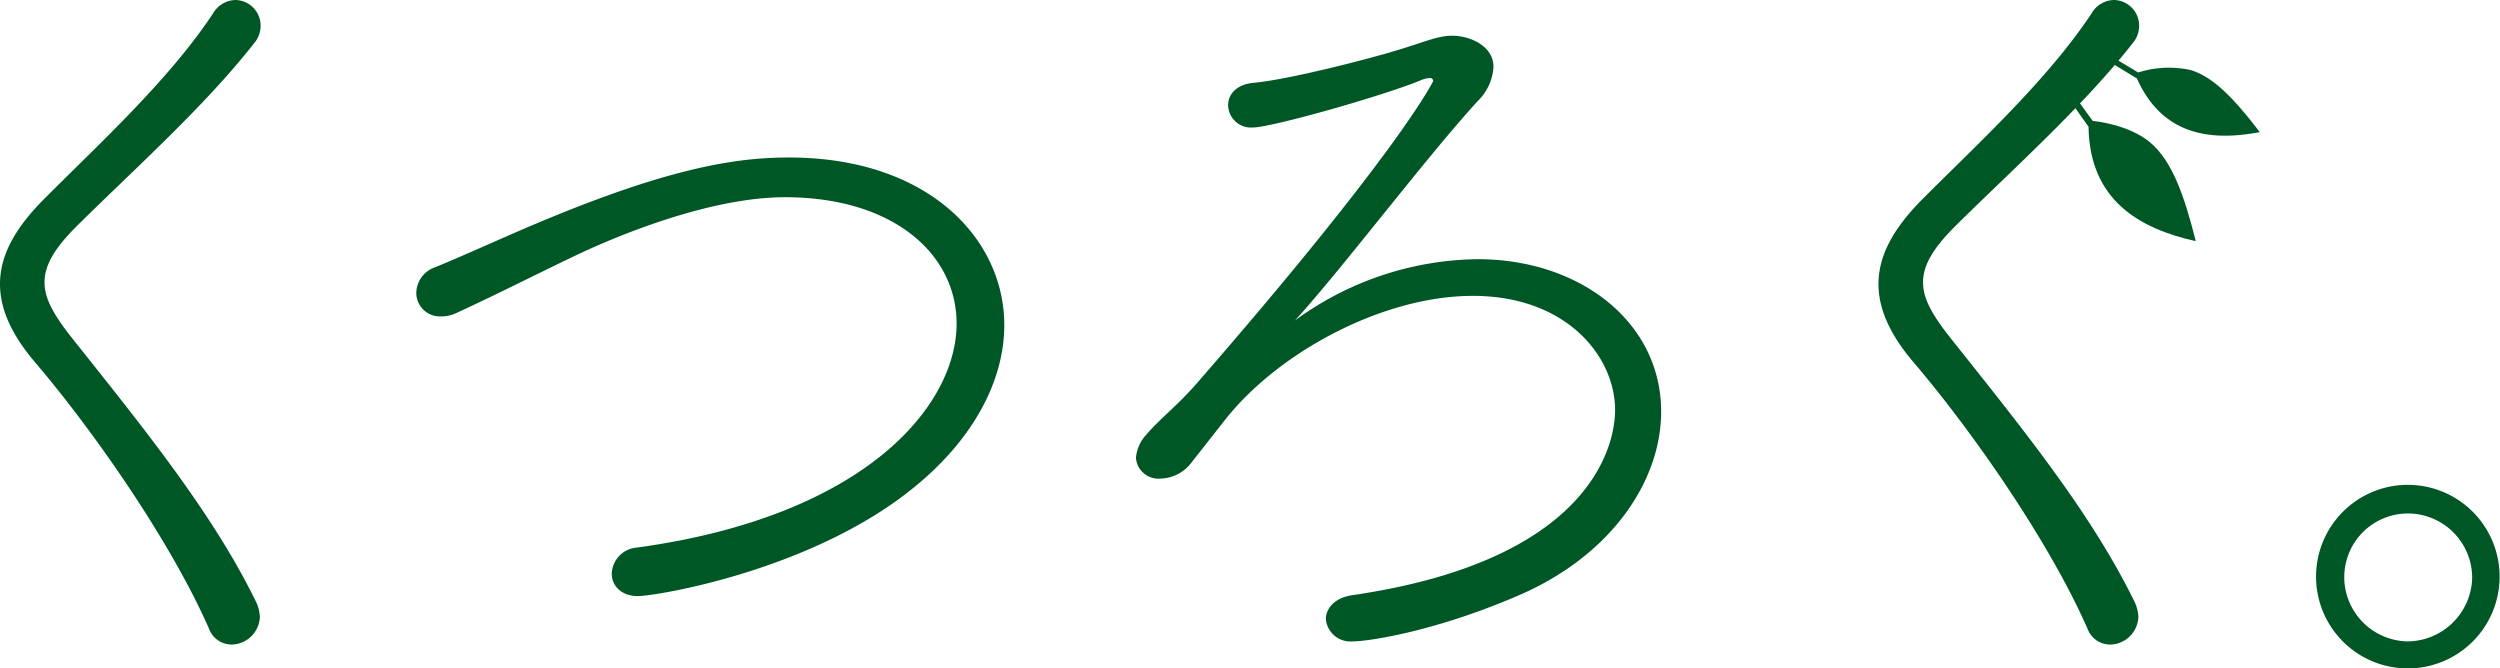
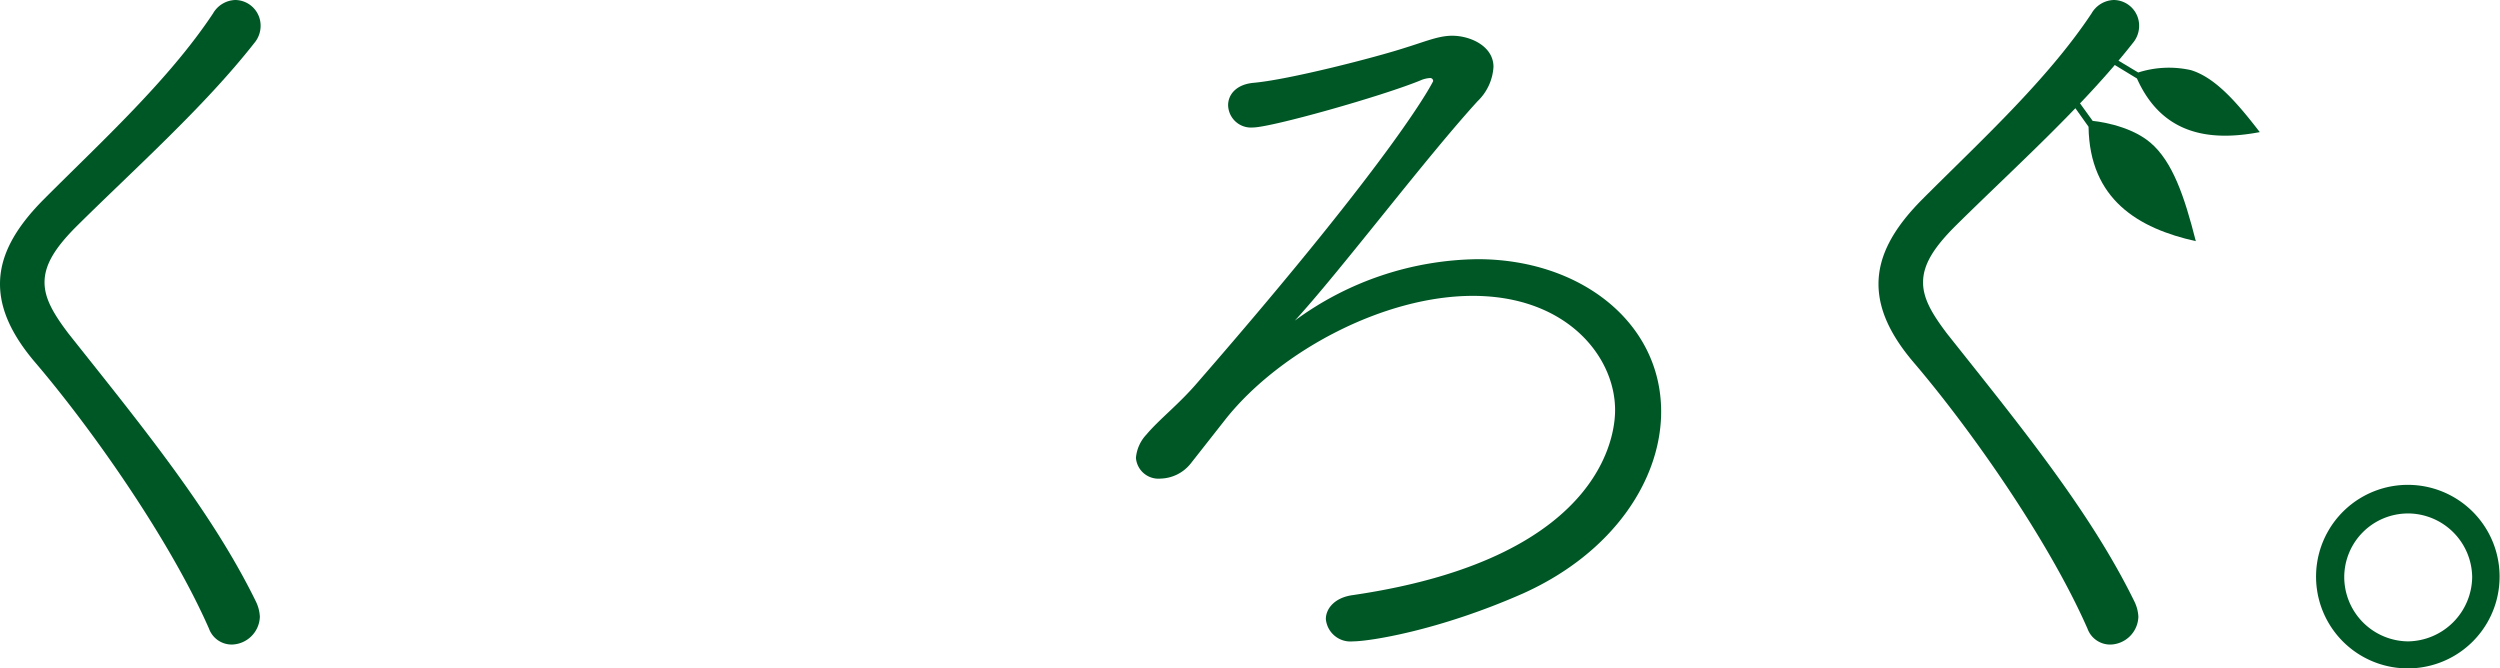
<svg xmlns="http://www.w3.org/2000/svg" id="グループ_24" data-name="グループ 24" width="288" height="77" viewBox="0 0 288 77">
  <g id="グループ_16" data-name="グループ 16" transform="translate(0 0)">
    <g id="グループ_15" data-name="グループ 15">
      <path id="パス_28" data-name="パス 28" d="M90.861,226.177c-4.486-10.2-13.455-22.975-20.048-30.693-2.653-3.125-4.026-6.066-4.026-9.007,0-3.123,1.556-6.248,5.033-9.741,6.5-6.525,14.372-13.692,19.5-21.413a3.067,3.067,0,0,1,2.563-1.562A2.955,2.955,0,0,1,96.81,156.7a3.07,3.07,0,0,1-.732,2.022c-5.766,7.351-13.73,14.428-20.5,21.137-2.47,2.481-3.66,4.411-3.66,6.433,0,1.837,1.007,3.583,2.746,5.88,8.237,10.385,16.475,20.4,21.6,30.879a4.481,4.481,0,0,1,.459,1.745,3.312,3.312,0,0,1-3.205,3.217A2.783,2.783,0,0,1,90.861,226.177Z" transform="translate(-66.787 -153.761)" fill="#005726" />
-       <path id="パス_29" data-name="パス 29" d="M130.789,216.767c-2.014,0-3.019-1.28-3.019-2.562a3.12,3.12,0,0,1,2.836-3.021c26.271-3.57,36.888-16.293,36.888-25.813,0-7.963-7.23-14.554-19.772-14.554-8.6,0-19.314,4.394-24.439,6.866-4.211,2.012-8.7,4.3-13.272,6.406a4.172,4.172,0,0,1-1.924.458,2.717,2.717,0,0,1-2.836-2.745,3.193,3.193,0,0,1,2.2-2.929c4.026-1.648,8.695-3.845,13.638-5.859,14.1-5.767,21.419-6.774,27.093-6.774,16.02,0,24.806,9.337,24.806,19.314,0,6.225-3.387,12.907-10.16,18.49C151.02,213.839,132.8,216.767,130.789,216.767Z" transform="translate(-57.294 -148.097)" fill="#005726" />
      <path id="パス_30" data-name="パス 30" d="M202.468,182.38c11.807,0,21.143,7.261,21.143,17.557,0,7.813-5.491,16.27-15.927,20.958-9.795,4.319-17.758,5.514-19.588,5.514a2.842,2.842,0,0,1-3.112-2.574c0-1.194,1.007-2.481,3.112-2.758,30.114-4.411,30.207-19.854,30.207-21.325,0-6.159-5.584-13.146-16.385-13.146-10.253,0-22.152,6.343-28.376,14.065l-4.119,5.238a4.586,4.586,0,0,1-3.479,1.747,2.6,2.6,0,0,1-2.838-2.389,4.461,4.461,0,0,1,1.19-2.666c1.556-1.839,3.753-3.493,5.95-6.067,23.433-26.934,27.095-34.654,27.095-34.654a.336.336,0,0,0-.366-.368,3.16,3.16,0,0,0-1.1.276c-4.486,1.837-17.207,5.422-19.314,5.422a2.636,2.636,0,0,1-2.836-2.574c0-1.2.915-2.39,2.929-2.573,4.119-.368,14.1-2.942,17.482-4.045,2.38-.735,3.846-1.379,5.4-1.379,2.1,0,4.759,1.2,4.759,3.585a5.955,5.955,0,0,1-1.829,3.953c-6.042,6.617-15.745,19.487-21.053,25.278A36.232,36.232,0,0,1,202.468,182.38Z" transform="translate(-32.246 -152.522)" fill="#005726" />
      <path id="パス_31" data-name="パス 31" d="M250.861,226.177c-4.486-10.2-13.455-22.975-20.048-30.693-2.653-3.125-4.026-6.066-4.026-9.007,0-3.123,1.556-6.248,5.033-9.741,6.5-6.525,14.372-13.692,19.5-21.413a3.067,3.067,0,0,1,2.563-1.562,2.955,2.955,0,0,1,2.929,2.941,3.07,3.07,0,0,1-.732,2.022c-5.766,7.351-13.73,14.428-20.5,21.137-2.47,2.481-3.66,4.411-3.66,6.433,0,1.837,1.007,3.583,2.746,5.88,8.237,10.385,16.475,20.4,21.6,30.879a4.481,4.481,0,0,1,.459,1.745,3.312,3.312,0,0,1-3.205,3.217A2.783,2.783,0,0,1,250.861,226.177Z" transform="translate(-10.384 -153.761)" fill="#005726" />
      <path id="パス_32" data-name="パス 32" d="M275.587,213.751a10.572,10.572,0,0,1,0-21.145,10.572,10.572,0,1,1,0,21.145Zm0-17.849a7.346,7.346,0,0,0-7.325,7.323,7.424,7.424,0,0,0,7.325,7.413A7.5,7.5,0,0,0,283,203.225,7.424,7.424,0,0,0,275.587,195.9Z" transform="translate(1.795 -136.751)" fill="#005726" />
      <path id="パス_43" data-name="パス 43" d="M244.391,165.038c.117,8.4,5.764,11.719,12.358,13.182-1.323-5.211-2.686-9.17-5.219-11.337s-6.663-2.52-6.663-2.52l-2.077-2.876-.682.339Z" transform="translate(-3.791 -150.437)" fill="#005726" />
      <path id="パス_44" data-name="パス 44" d="M248.468,160.759c2.925,6.552,8.479,7.255,14.149,6.178-2.8-3.643-5.2-6.292-7.923-7.139a11.607,11.607,0,0,0-6.08.27l-2.6-1.558-.422.5Z" transform="translate(-2.291 -151.717)" fill="#005726" />
    </g>
  </g>
</svg>